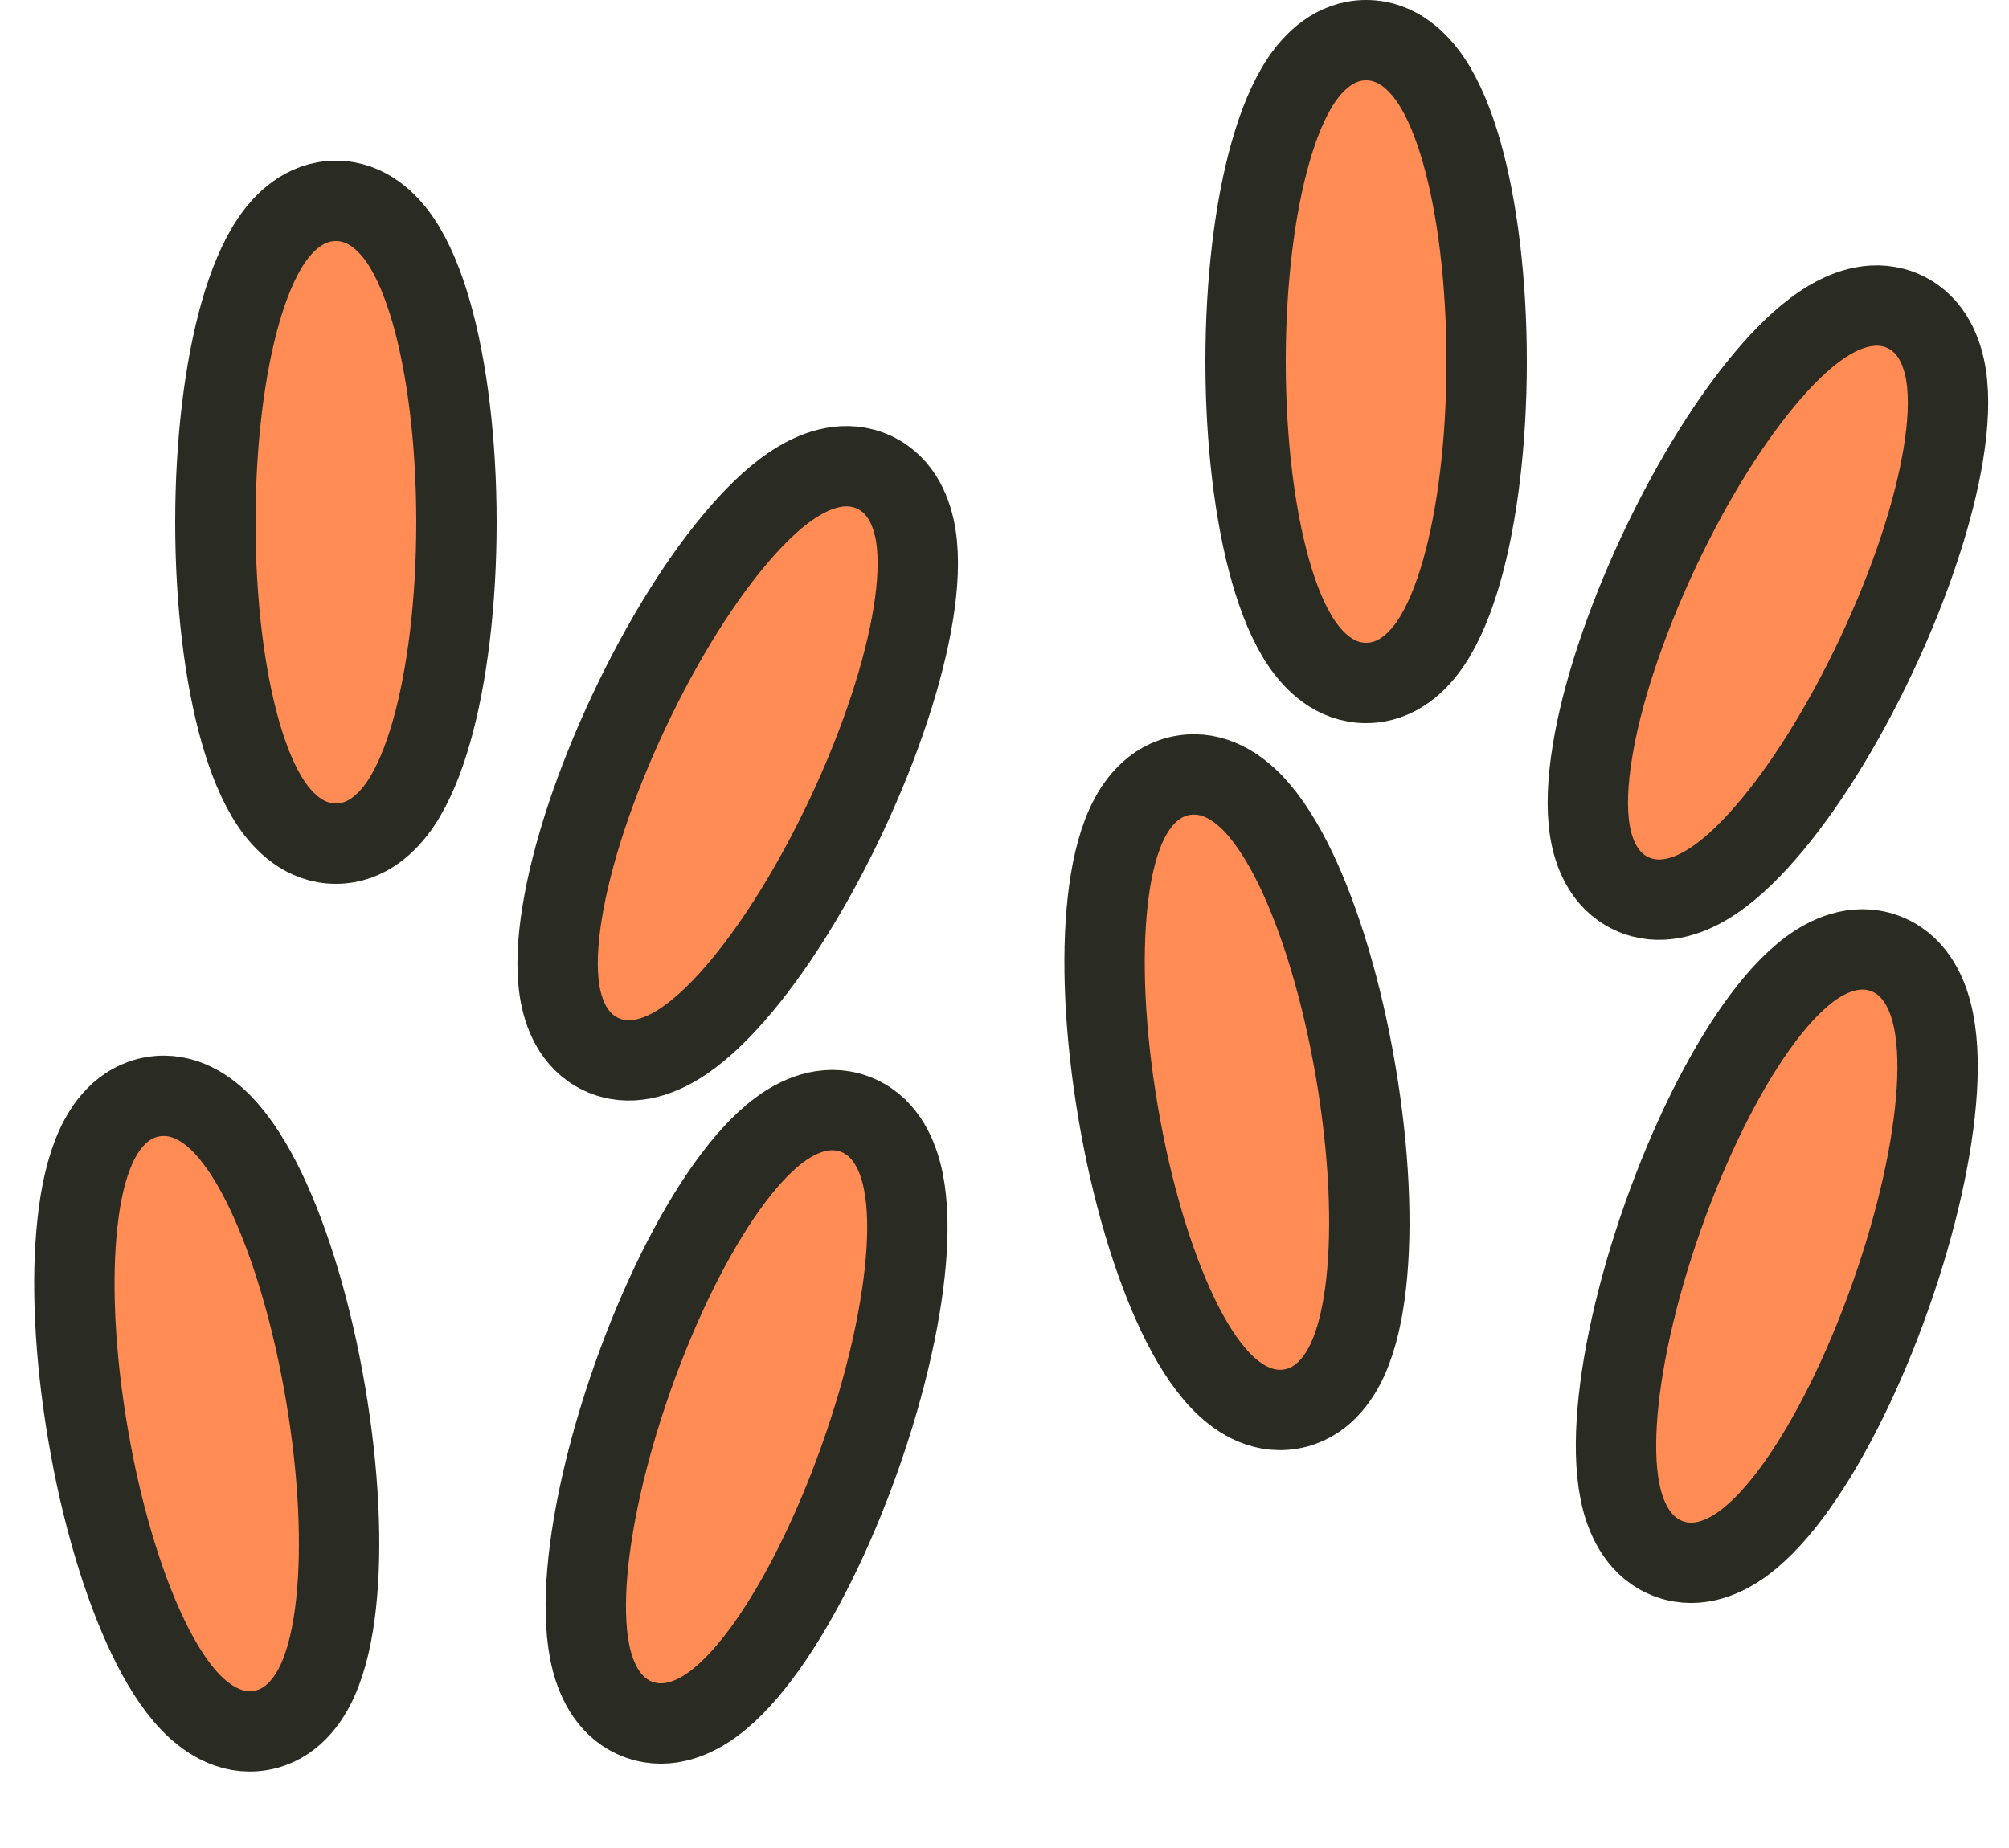
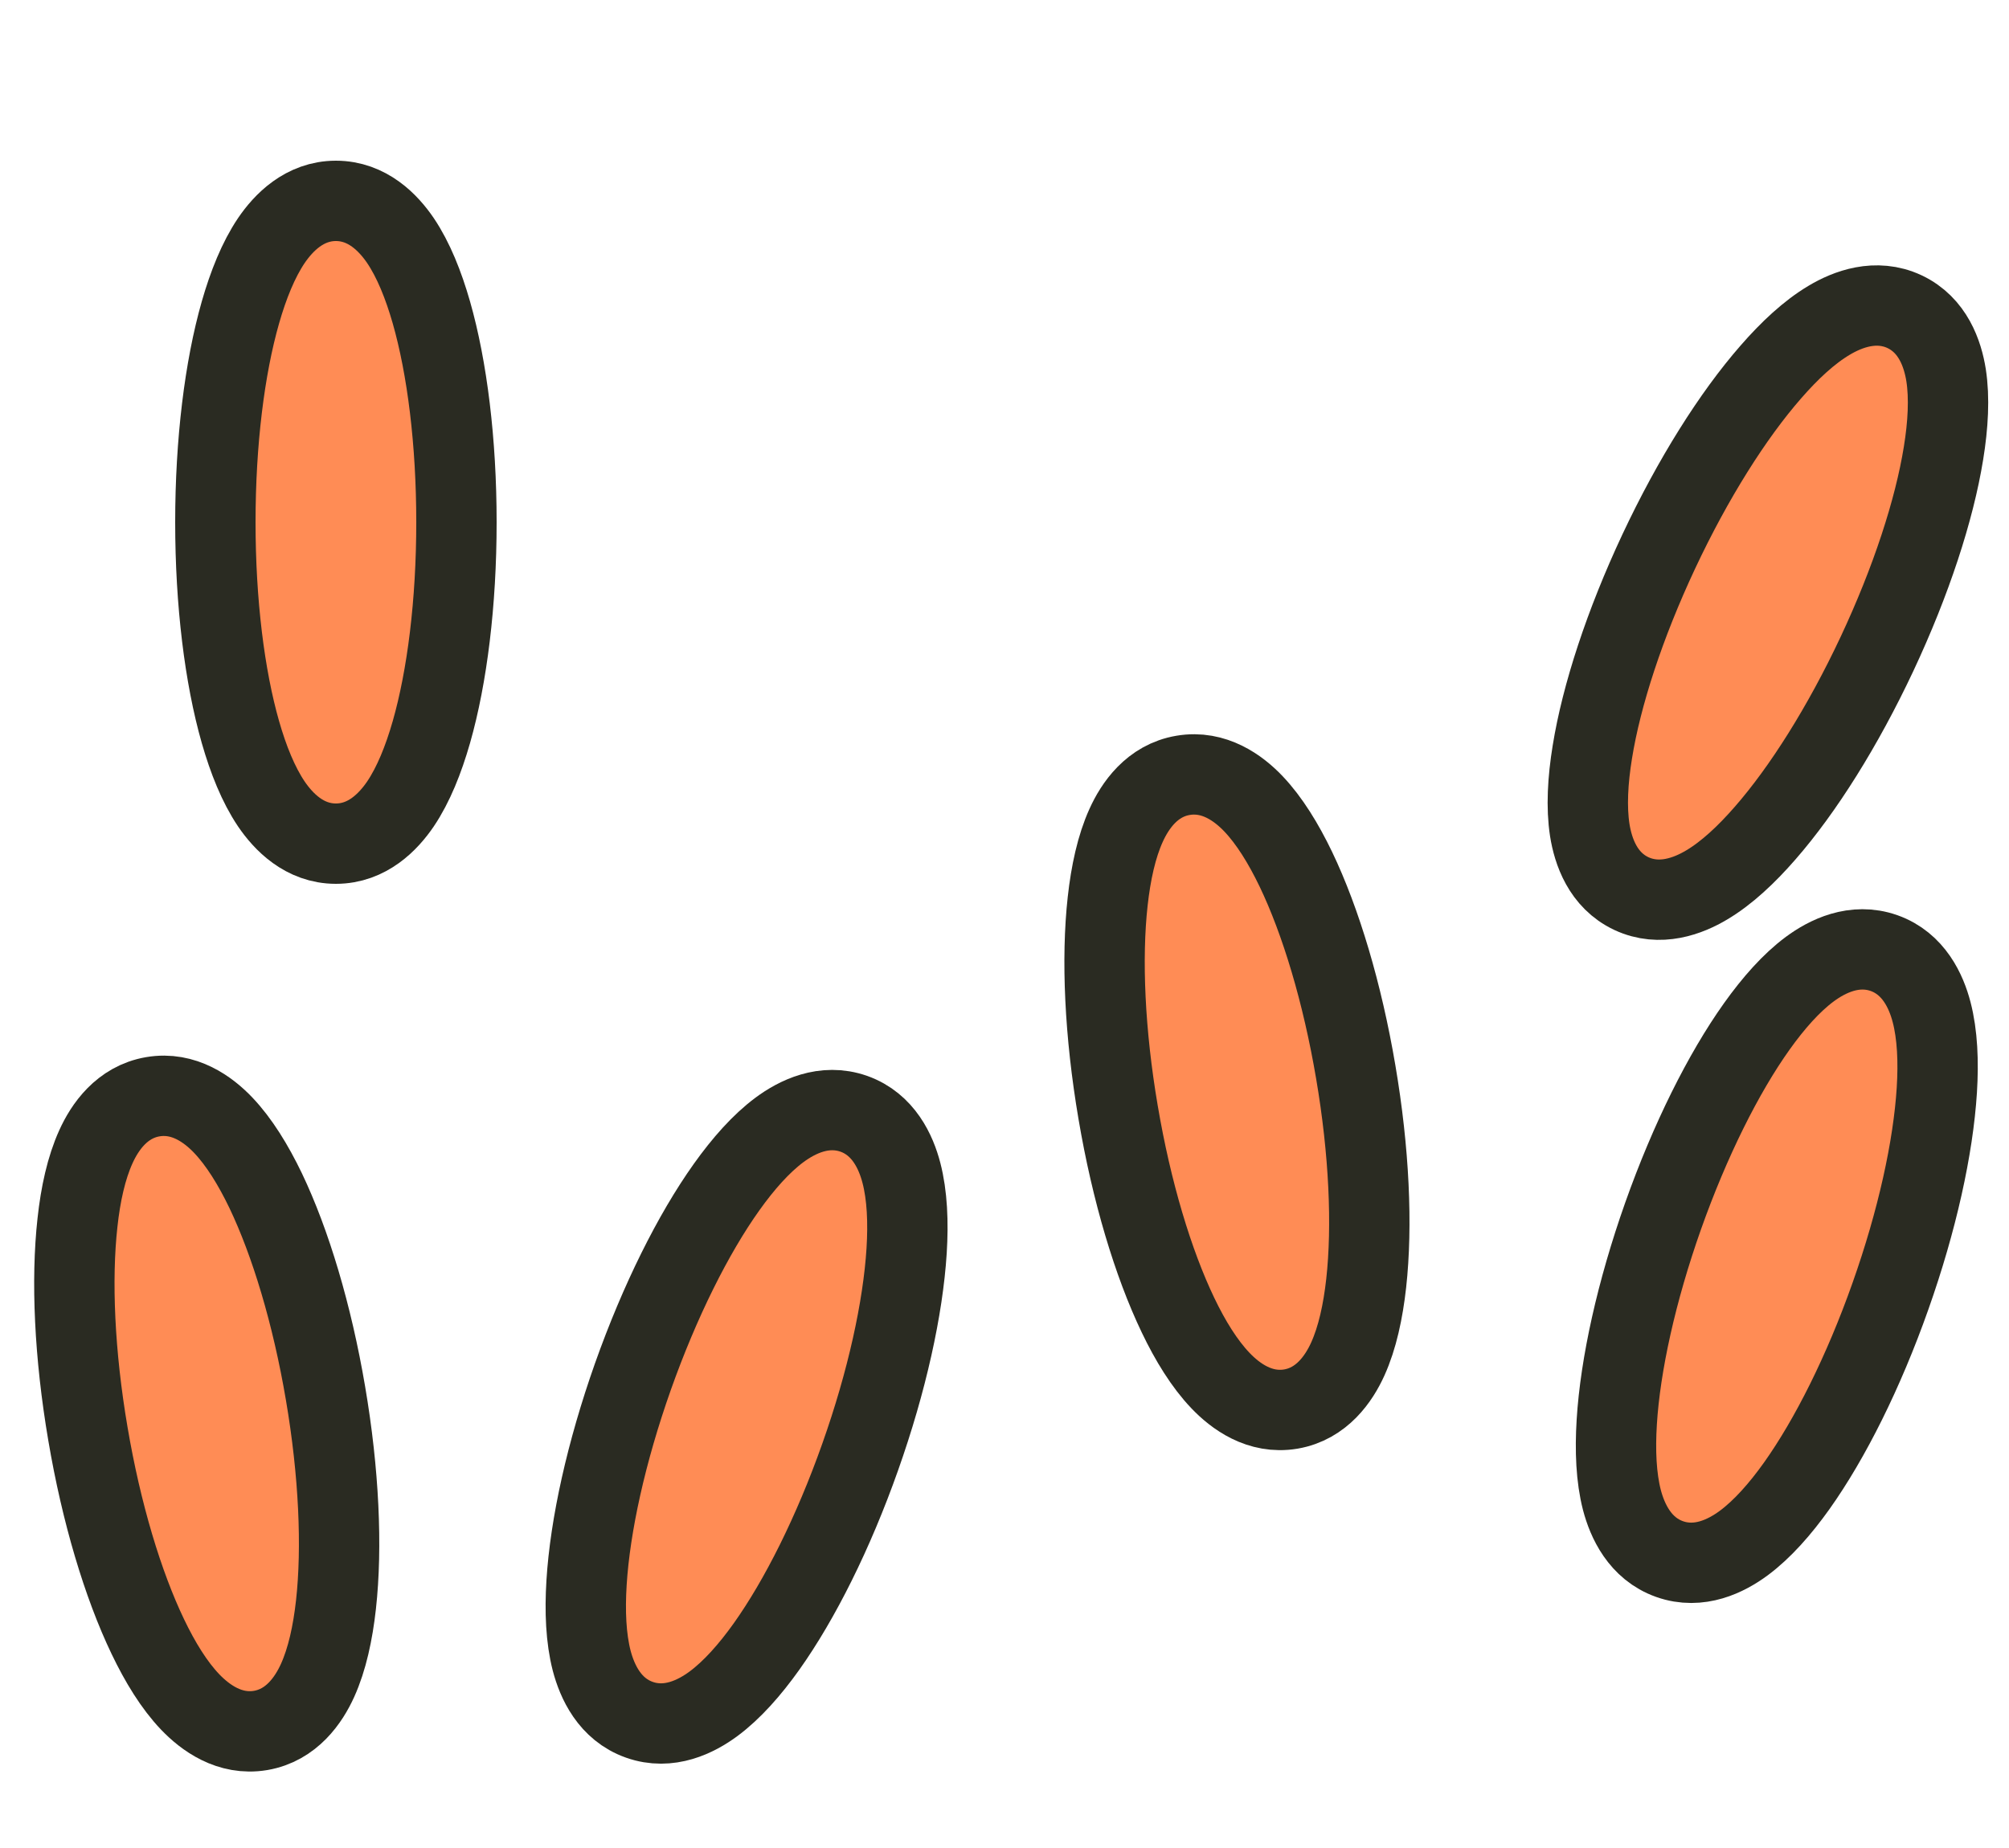
<svg xmlns="http://www.w3.org/2000/svg" fill="none" viewBox="0 0 25 23" height="23" width="25">
-   <path stroke="#2A2B22" fill="#FF8C55" d="M17 8.5C17.392 8.5 17.654 8.226 17.804 8.005C17.965 7.766 18.09 7.454 18.188 7.112C18.385 6.423 18.5 5.499 18.5 4.5C18.5 3.501 18.385 2.577 18.188 1.888C18.09 1.546 17.965 1.234 17.804 0.995C17.654 0.774 17.392 0.5 17 0.5C16.608 0.5 16.346 0.774 16.196 0.995C16.035 1.234 15.91 1.546 15.812 1.888C15.615 2.577 15.5 3.501 15.5 4.5C15.5 5.499 15.615 6.423 15.812 7.112C15.91 7.454 16.035 7.766 16.196 8.005C16.346 8.226 16.608 8.5 17 8.5Z" />
  <path stroke="#2A2B22" fill="#FF8C55" d="M20.3 11.121C20.655 11.287 21.009 11.151 21.238 11.014C21.486 10.867 21.732 10.637 21.965 10.369C22.437 9.829 22.933 9.042 23.358 8.137C23.782 7.233 24.071 6.348 24.185 5.64C24.242 5.29 24.261 4.953 24.217 4.669C24.175 4.405 24.054 4.046 23.7 3.879C23.345 3.713 22.991 3.849 22.762 3.986C22.514 4.133 22.268 4.363 22.035 4.631C21.563 5.171 21.067 5.958 20.642 6.863C20.218 7.767 19.929 8.652 19.815 9.36C19.758 9.71 19.739 10.047 19.783 10.331C19.825 10.595 19.946 10.954 20.3 11.121Z" />
  <path stroke="#2A2B22" fill="#FF8C55" d="M16.063 17.537C16.449 17.471 16.662 17.157 16.772 16.914C16.891 16.651 16.962 16.322 17.001 15.97C17.08 15.257 17.039 14.327 16.871 13.342C16.704 12.357 16.436 11.466 16.126 10.819C15.972 10.499 15.796 10.212 15.597 10.003C15.413 9.81 15.108 9.584 14.722 9.65C14.336 9.715 14.123 10.029 14.013 10.273C13.894 10.535 13.823 10.864 13.784 11.217C13.705 11.93 13.746 12.859 13.914 13.845C14.081 14.83 14.349 15.721 14.659 16.368C14.812 16.688 14.989 16.975 15.188 17.183C15.372 17.376 15.676 17.602 16.063 17.537Z" />
  <path stroke="#2A2B22" fill="#FF8C55" d="M20.776 19.404C21.145 19.535 21.484 19.364 21.699 19.205C21.93 19.034 22.153 18.781 22.359 18.492C22.774 17.908 23.191 17.076 23.524 16.134C23.858 15.191 24.057 14.283 24.102 13.567C24.124 13.213 24.11 12.876 24.037 12.597C23.97 12.339 23.814 11.993 23.445 11.862C23.076 11.732 22.737 11.902 22.522 12.061C22.291 12.232 22.068 12.485 21.862 12.774C21.446 13.358 21.03 14.191 20.696 15.133C20.363 16.075 20.163 16.984 20.119 17.699C20.097 18.054 20.111 18.39 20.183 18.669C20.251 18.927 20.407 19.273 20.776 19.404Z" />
  <path stroke="#2A2B22" fill="#FF8C55" d="M4.18 10.5C4.572 10.5 4.834 10.226 4.984 10.005C5.145 9.766 5.27 9.454 5.368 9.112C5.565 8.423 5.68 7.499 5.68 6.5C5.68 5.501 5.565 4.577 5.368 3.888C5.27 3.546 5.145 3.234 4.984 2.995C4.834 2.774 4.572 2.5 4.18 2.5C3.788 2.5 3.526 2.774 3.376 2.995C3.215 3.234 3.09 3.546 2.992 3.888C2.795 4.577 2.68 5.501 2.68 6.5C2.68 7.499 2.795 8.423 2.992 9.112C3.09 9.454 3.215 9.766 3.376 10.005C3.526 10.226 3.788 10.5 4.18 10.5Z" />
-   <path stroke="#2A2B22" fill="#FF8C55" d="M7.48 13.121C7.835 13.287 8.189 13.151 8.418 13.014C8.665 12.867 8.912 12.637 9.145 12.369C9.617 11.829 10.113 11.042 10.538 10.137C10.962 9.233 11.251 8.348 11.365 7.64C11.422 7.29 11.441 6.953 11.397 6.669C11.355 6.405 11.234 6.046 10.88 5.879C10.525 5.713 10.171 5.849 9.942 5.986C9.694 6.133 9.448 6.363 9.215 6.631C8.743 7.171 8.247 7.958 7.822 8.863C7.397 9.767 7.109 10.652 6.995 11.36C6.938 11.71 6.919 12.047 6.963 12.331C7.005 12.595 7.126 12.954 7.48 13.121Z" />
  <path stroke="#2A2B22" fill="#FF8C55" d="M3.243 21.537C3.629 21.471 3.842 21.157 3.952 20.914C4.071 20.651 4.142 20.322 4.181 19.97C4.26 19.257 4.219 18.327 4.051 17.342C3.884 16.357 3.615 15.466 3.306 14.819C3.152 14.499 2.976 14.212 2.777 14.003C2.593 13.81 2.288 13.584 1.902 13.65C1.516 13.716 1.303 14.029 1.193 14.273C1.074 14.535 1.002 14.864 0.964 15.217C0.885 15.93 0.926 16.859 1.094 17.845C1.261 18.83 1.529 19.721 1.839 20.368C1.992 20.688 2.168 20.975 2.367 21.183C2.552 21.376 2.856 21.602 3.243 21.537Z" />
  <path stroke="#2A2B22" fill="#FF8C55" d="M7.956 21.404C8.325 21.535 8.664 21.364 8.879 21.205C9.11 21.034 9.333 20.781 9.539 20.492C9.954 19.908 10.371 19.076 10.704 18.134C11.038 17.191 11.237 16.282 11.282 15.567C11.304 15.213 11.29 14.876 11.217 14.597C11.15 14.339 10.994 13.993 10.625 13.862C10.255 13.732 9.917 13.902 9.702 14.061C9.471 14.232 9.248 14.485 9.042 14.774C8.626 15.358 8.21 16.191 7.876 17.133C7.543 18.075 7.343 18.984 7.299 19.699C7.277 20.054 7.291 20.39 7.363 20.669C7.431 20.927 7.586 21.273 7.956 21.404Z" />
</svg>